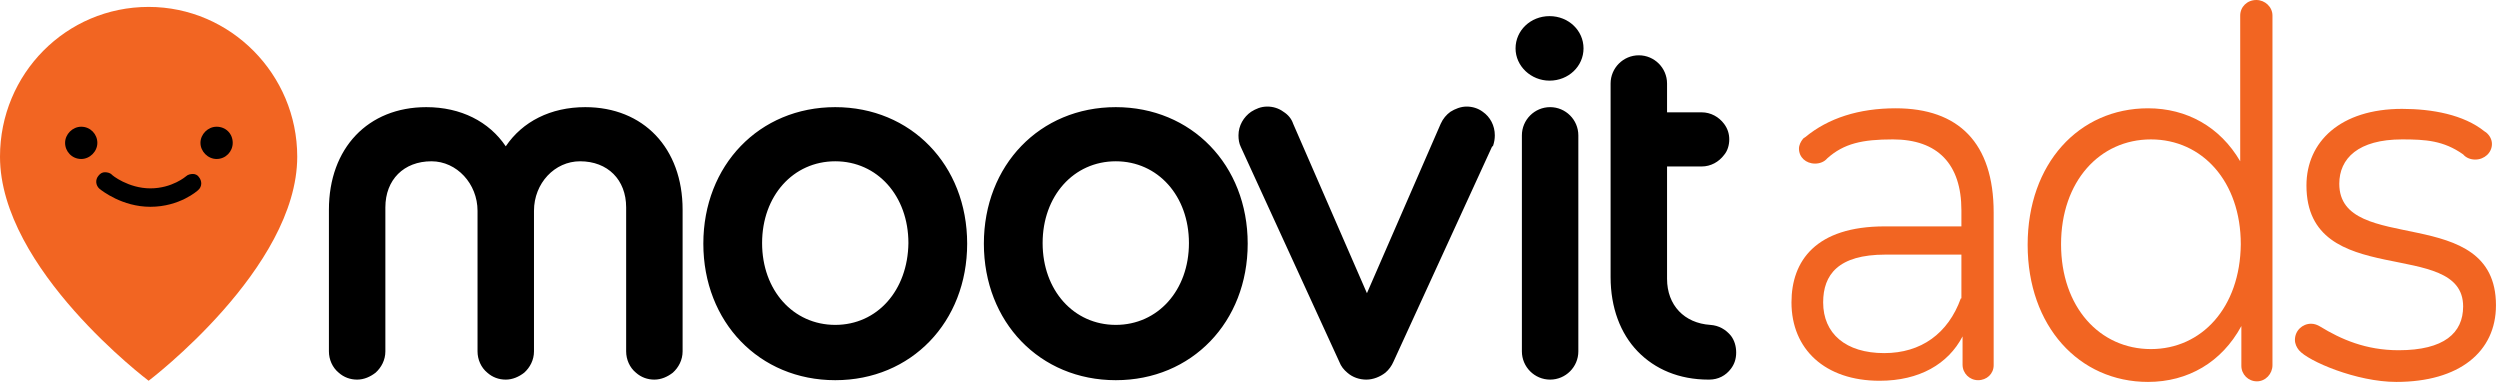
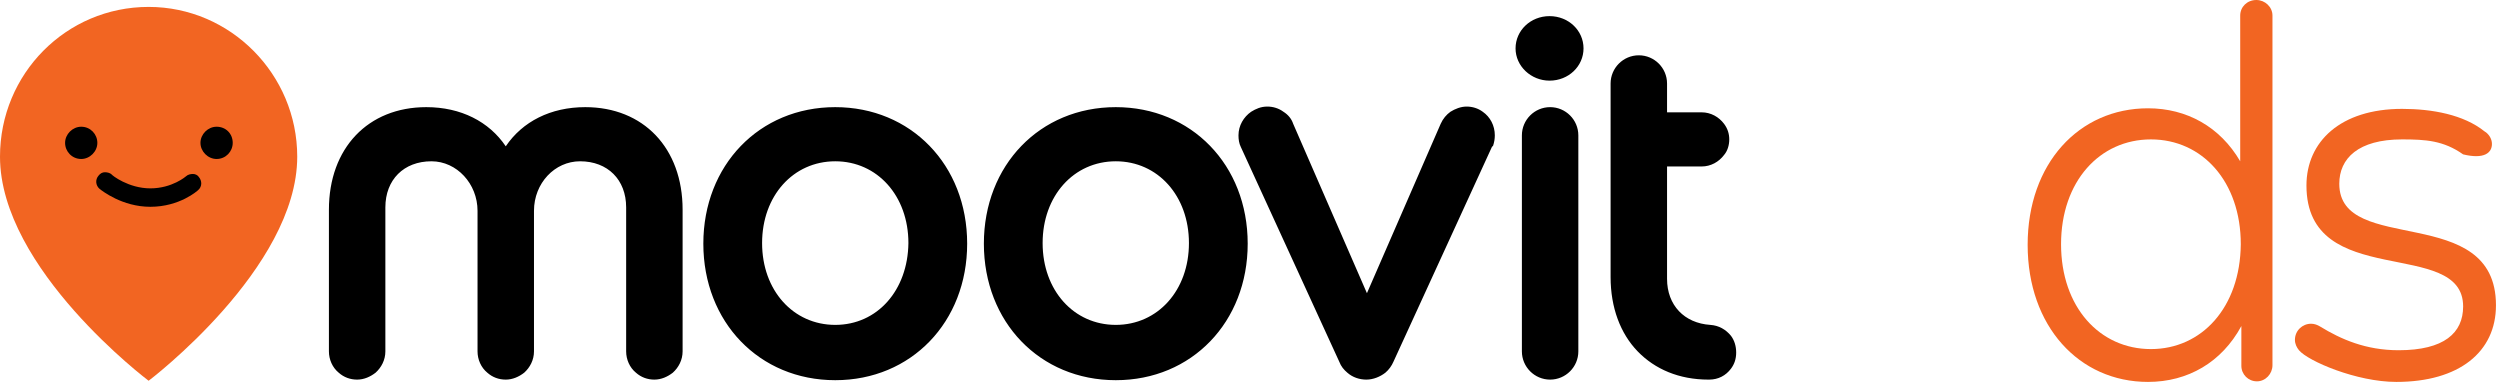
<svg xmlns="http://www.w3.org/2000/svg" fill="none" viewBox="0 0 434 67" height="67" width="434">
  <path fill="black" d="M301.4 61.2C301.4 62.3 301.1 63.2 300.5 64C299.6 65.2 298.3 65.9 296.7 65.9H296.6C291.5 65.9 287.3 64.1 284.3 61C281.3 57.9 279.6 53.4 279.6 48.1V14.5C279.6 11.8 281.8 9.6 284.5 9.6C287.2 9.6 289.4 11.8 289.4 14.5V19.5H295.4C297 19.5 298.4 20.3 299.3 21.5C299.9 22.3 300.2 23.2 300.2 24.2C300.2 25.2 299.9 26.2 299.3 26.9C298.4 28.1 297 28.9 295.4 28.9H289.4V48V48.4C289.4 53 292.4 56.1 296.9 56.4C298.4 56.5 299.6 57.2 300.5 58.3C301.1 59.1 301.4 60.1 301.4 61.2ZM259.5 23.5C259.5 24.1 259.4 24.7 259.2 25.3L259.1 25.4L259 25.5L241.9 62.8C241.6 63.5 241.1 64.2 240.5 64.7C239.6 65.4 238.4 65.9 237.2 65.9C236 65.9 234.8 65.5 233.9 64.7C233.3 64.2 232.8 63.6 232.5 62.8L215.4 25.5C215.1 24.9 215 24.2 215 23.5C215 21.8 215.9 20.3 217.2 19.4C218 18.9 218.9 18.5 220 18.5C221 18.5 222 18.8 222.8 19.4C223.6 19.9 224.2 20.6 224.5 21.5L237.3 50.9L250.1 21.5C250.5 20.6 251.1 19.9 251.8 19.4C252.6 18.9 253.6 18.5 254.6 18.5C255.6 18.5 256.6 18.8 257.4 19.4C258.7 20.3 259.5 21.8 259.5 23.5ZM118.5 36.4V61C118.5 62.5 117.8 63.8 116.8 64.7C115.9 65.4 114.8 65.9 113.6 65.9C112.4 65.9 111.3 65.5 110.4 64.7C109.3 63.8 108.7 62.4 108.7 61V36C108.7 31.2 105.5 28 100.7 28C96.3 28 92.7 31.8 92.7 36.6V61C92.7 62.5 92 63.8 91 64.7C90.1 65.4 89 65.9 87.8 65.9C86.6 65.9 85.5 65.5 84.6 64.7C83.5 63.8 82.9 62.4 82.9 61V36.6C82.9 31.9 79.3 28 74.9 28C70.1 28 66.9 31.2 66.9 36V61C66.9 62.5 66.2 63.8 65.2 64.7C64.3 65.4 63.2 65.9 62 65.9C60.8 65.9 59.7 65.5 58.8 64.7C57.7 63.8 57.1 62.4 57.1 61V36.4C57.1 25.7 63.9 18.6 74 18.6C80 18.6 84.9 21.1 87.8 25.4C90.7 21.1 95.6 18.6 101.6 18.6C111.7 18.6 118.5 25.7 118.5 36.4ZM274 23.5V61C274 63.7 271.8 65.9 269.1 65.9C266.4 65.9 264.2 63.7 264.2 61V23.5C264.2 20.8 266.4 18.6 269.1 18.6C271.8 18.6 274 20.8 274 23.5ZM274.9 8.4C274.9 11.5 272.3 14 269 14C265.8 14 263.1 11.5 263.1 8.4C263.1 5.3 265.7 2.8 269 2.8C272.3 2.8 274.9 5.3 274.9 8.4ZM193.7 56.4C186.4 56.4 181 50.4 181 42.2C181 34 186.4 28 193.7 28C201 28 206.4 34 206.4 42.2C206.4 50.4 201 56.4 193.7 56.4ZM193.7 18.6C180.5 18.6 170.8 28.7 170.8 42.3C170.8 55.9 180.5 66 193.7 66C206.9 66 216.6 55.9 216.6 42.3C216.6 28.6 206.8 18.6 193.7 18.6ZM145 56.4C137.7 56.4 132.3 50.4 132.3 42.2C132.3 34 137.7 28 145 28C152.3 28 157.7 34 157.7 42.2C157.6 50.4 152.3 56.4 145 56.4ZM145 18.6C131.8 18.6 122.1 28.7 122.1 42.3C122.1 55.9 131.8 66 145 66C158.2 66 167.9 55.9 167.9 42.3C167.9 28.6 158.1 18.6 145 18.6Z" />
  <path fill="#F26522" d="M25.8 1.2C11.5 1.2 0 12.8 0 27.2C0 46.7 25.8 66.1 25.8 66.1C25.8 66.1 51.6 46.6 51.6 27.2C51.6 12.9 40 1.2 25.8 1.2Z" />
  <path fill="black" d="M33.5 30.2C33.1 30.2 32.6 30.3 32.3 30.6C32.3 30.6 29.9 32.7 26.1 32.7C22.3 32.7 19.4 30.4 19.4 30.3C19.1 30 18.6 29.9 18.2 29.9C17.8 29.9 17.4 30.1 17.1 30.5C16.5 31.2 16.6 32.2 17.3 32.8C17.7 33.1 21.2 35.9 26.1 35.9C31.2 35.9 34.3 33.1 34.4 33C35.1 32.4 35.1 31.4 34.5 30.7C34.3 30.4 33.9 30.2 33.5 30.2ZM14.1 22C12.6 22 11.3 23.3 11.3 24.8C11.3 26.3 12.5 27.6 14.1 27.6C15.6 27.6 16.9 26.3 16.9 24.8C16.9 23.3 15.7 22 14.1 22ZM40.4 24.8C40.4 26.3 39.2 27.6 37.6 27.6C36.1 27.6 34.8 26.3 34.8 24.8C34.8 23.3 36.1 22 37.6 22C39.2 22 40.4 23.2 40.4 24.8Z" />
-   <path fill="#F26522" d="M346.1 63.4V36.9C346.1 24.8 340 18.8 329.1 18.8C322.7 18.8 317.4 20.5 313.4 23.8C313.3 23.9 313.2 23.9 313.1 24L313 24.1C312.6 24.6 312.3 25.2 312.3 25.8C312.3 27.3 313.5 28.4 315.1 28.4C315.9 28.4 316.7 28.1 317.2 27.5C320.1 24.9 323.3 24.2 328.6 24.2C336.4 24.2 340.5 28.5 340.5 36.5V39.3H327.2C315.2 39.3 311 45.3 311 52.5C311 60.6 316.8 66.1 326.3 66.1C333.2 66.1 338.2 63.2 340.7 58.4V63.3C340.7 64.8 341.9 66 343.4 66C344.9 66 346.1 64.9 346.1 63.4ZM340.4 51.8C338.2 57.9 333.5 61.3 327.1 61.3C320.4 61.3 316.5 57.9 316.5 52.5C316.5 47.7 319.1 44.2 327.3 44.2H340.5V51.8H340.4Z" />
-   <path fill="#F26522" d="M406.1 31.9C406.1 27.5 409.4 24.2 417 24.2C421.1 24.2 424.2 24.4 427.6 26.8C428.1 27.4 428.9 27.7 429.7 27.7C431.3 27.7 432.6 26.5 432.6 25C432.6 24.2 432.2 23.5 431.6 23L431.3 22.8C427.7 19.9 422.2 18.9 417 18.9C406.3 18.9 400.4 24.6 400.4 32.2C400.4 50.6 427.6 41.1 427.6 53.2C427.6 57.8 424.3 60.8 416.4 60.8C410.7 60.8 406.4 58.9 402.8 56.7C402.3 56.4 401.8 56.2 401.2 56.2C399.7 56.2 398.4 57.4 398.4 59C398.4 59.7 398.7 60.3 399.1 60.8C400.7 62.7 409.1 66.3 416 66.3C426.9 66.3 433.3 61.1 433.3 53C433.3 35 406.1 44.5 406.1 31.9Z" />
+   <path fill="#F26522" d="M406.1 31.9C406.1 27.5 409.4 24.2 417 24.2C421.1 24.2 424.2 24.4 427.6 26.8C431.3 27.7 432.6 26.5 432.6 25C432.6 24.2 432.2 23.5 431.6 23L431.3 22.8C427.7 19.9 422.2 18.9 417 18.9C406.3 18.9 400.4 24.6 400.4 32.2C400.4 50.6 427.6 41.1 427.6 53.2C427.6 57.8 424.3 60.8 416.4 60.8C410.7 60.8 406.4 58.9 402.8 56.7C402.3 56.4 401.8 56.2 401.2 56.2C399.7 56.2 398.4 57.4 398.4 59C398.4 59.7 398.7 60.3 399.1 60.8C400.7 62.7 409.1 66.3 416 66.3C426.9 66.3 433.3 61.1 433.3 53C433.3 35 406.1 44.5 406.1 31.9Z" />
  <path fill="#F26522" d="M394.5 63.4V2.7C394.5 1.2 393.2 0 391.7 0C390.1 0 388.9 1.2 388.9 2.7C388.9 2.8 388.9 28 388.9 28C385.4 22 379.6 18.8 372.9 18.8C360.9 18.8 352 28.4 352 42.5C352 56.6 360.9 66.3 372.9 66.3C379.8 66.3 385.7 62.9 389.1 56.6V63.5C389.1 65 390.3 66.2 391.8 66.2C393.3 66.2 394.5 64.9 394.5 63.4ZM373.4 60.6C364.5 60.6 357.8 53.3 357.8 42.4C357.8 31.5 364.5 24.2 373.4 24.2C382.3 24.2 389 31.5 389 42.4C388.9 53.4 382.2 60.6 373.4 60.6Z" />
</svg>